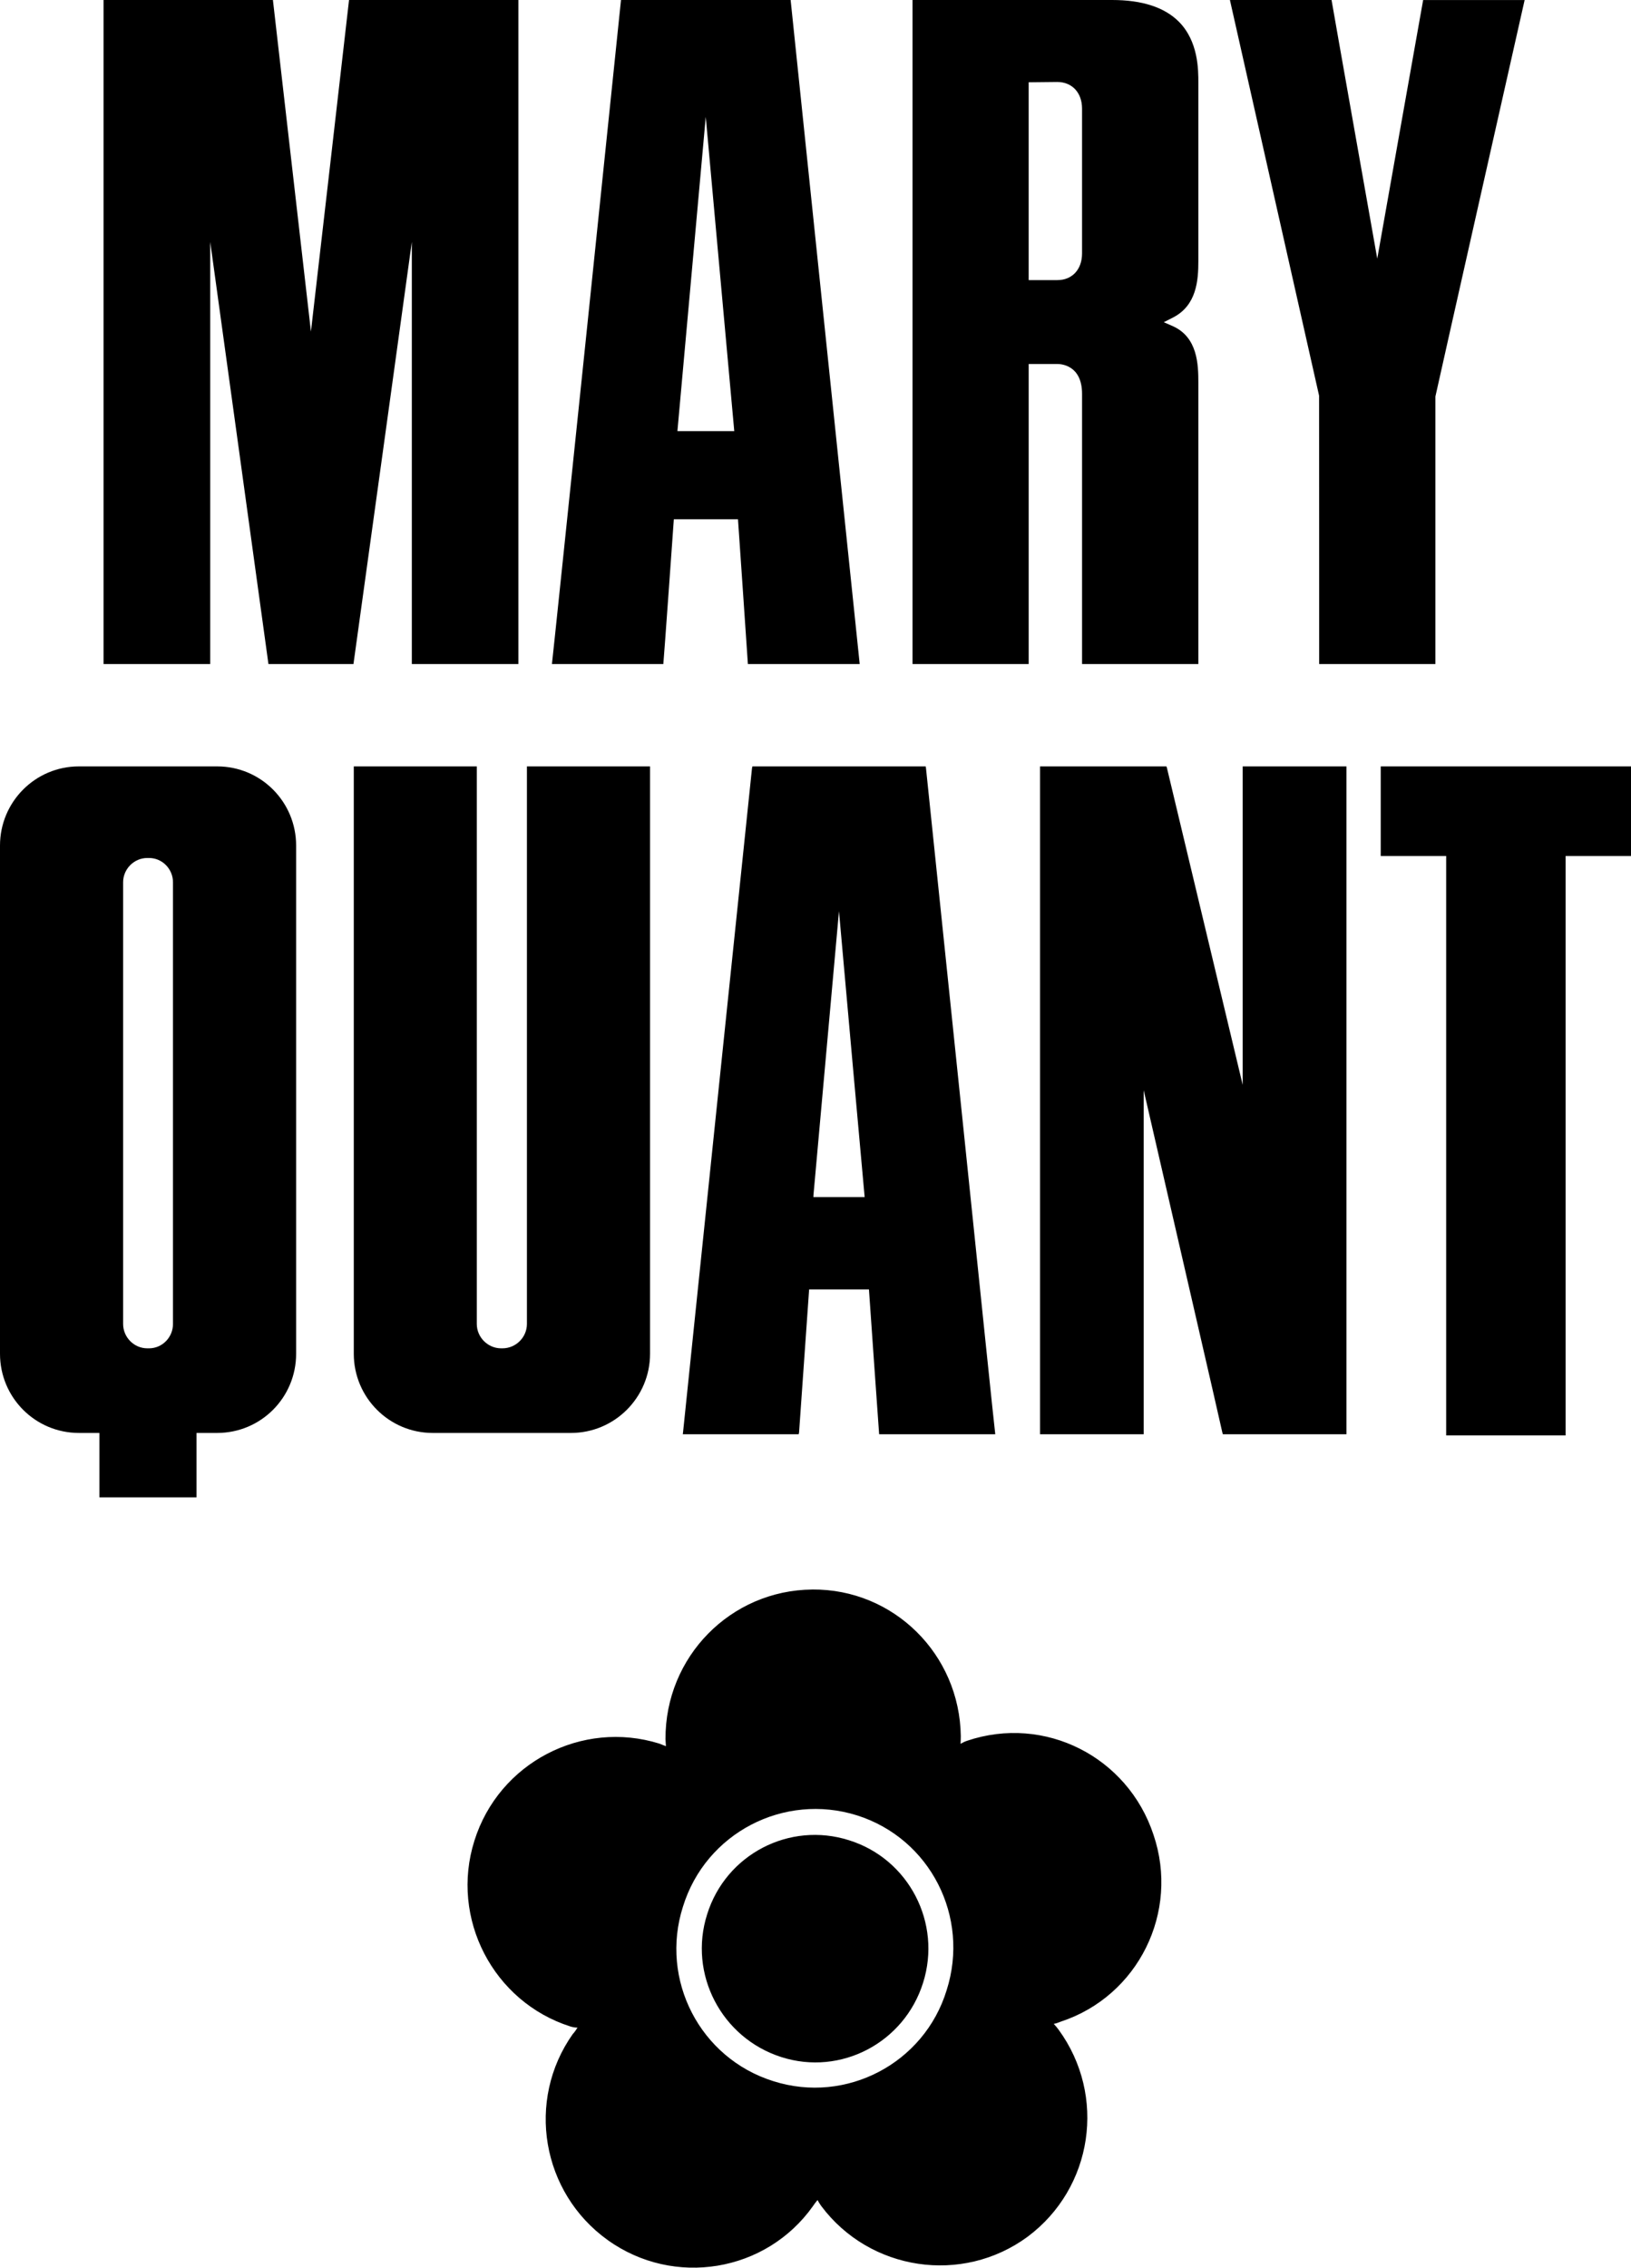
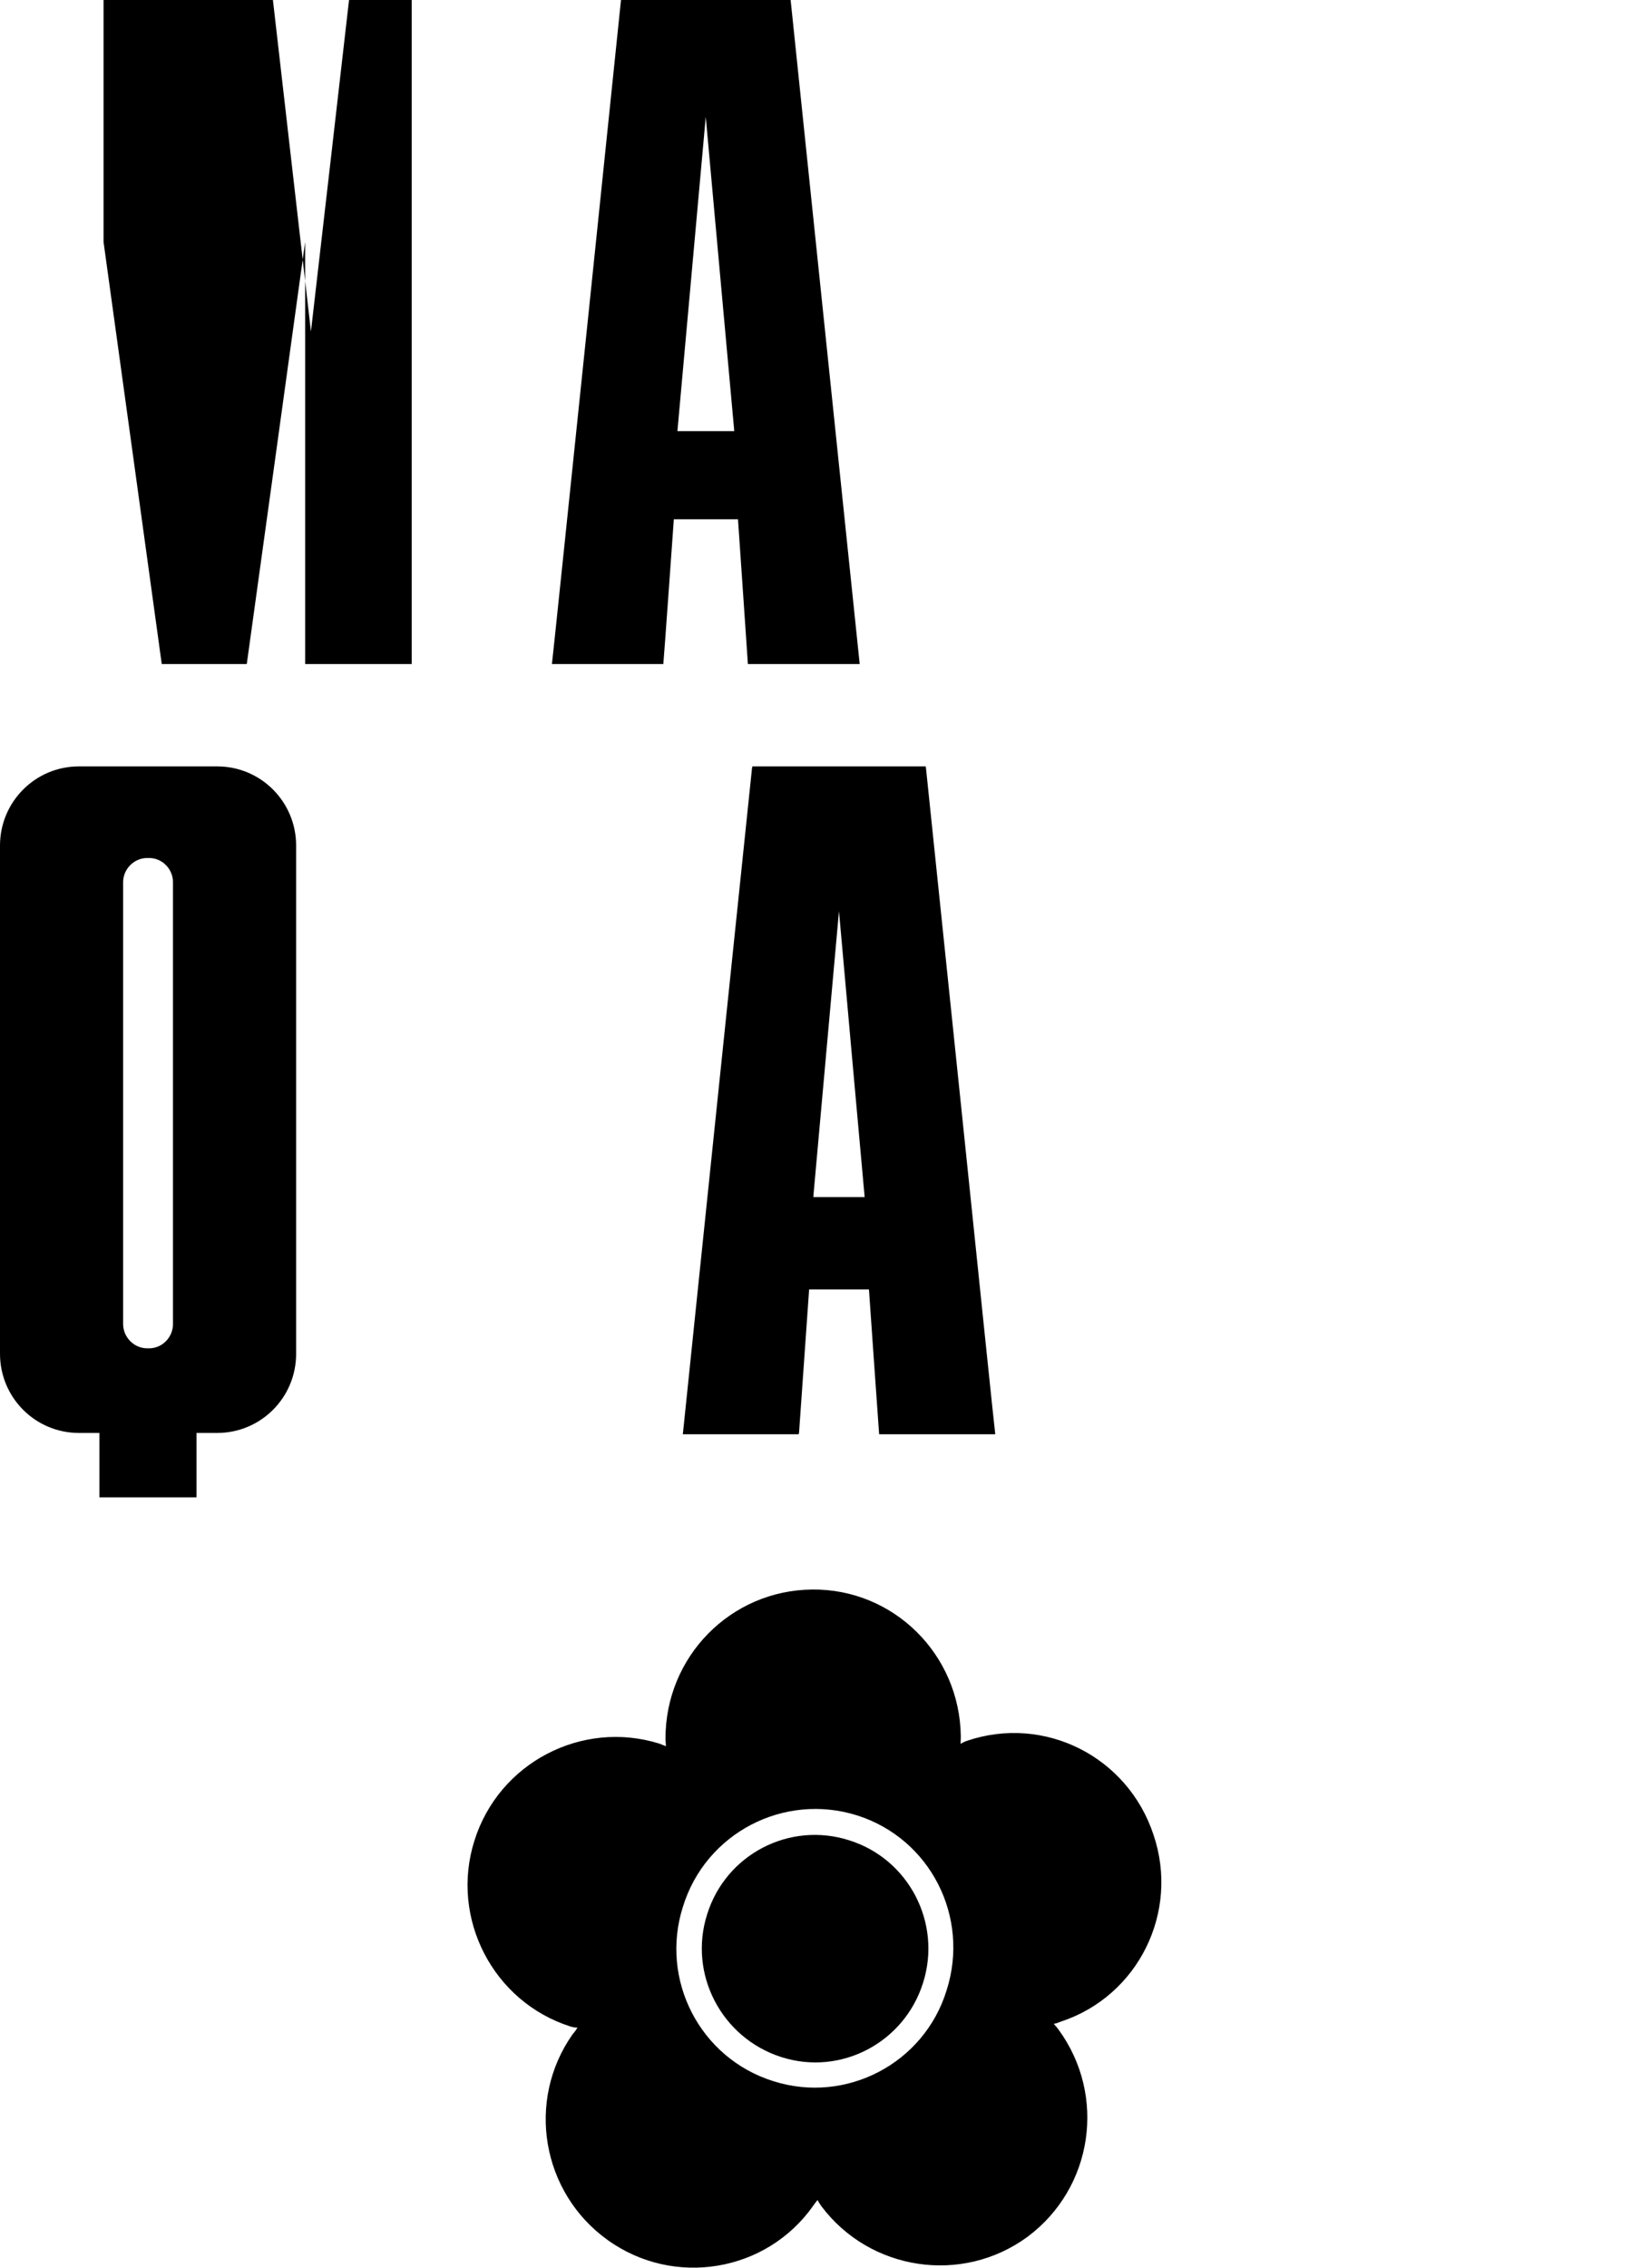
<svg xmlns="http://www.w3.org/2000/svg" id="c" width="162" height="225.214" viewBox="0 0 162 225.214">
-   <path d="m34.668.001c0,.104-3.784,32.928-3.784,32.928C30.884,32.929,27.123.105,27.108.001H10.284v65.948h10.597V24.026s5.777,41.834,5.782,41.923h8.445c.022-.089,5.797-41.923,5.797-41.923v41.923h10.584V.001h-16.821Z" stroke-width="0" />
+   <path d="m34.668.001c0,.104-3.784,32.928-3.784,32.928C30.884,32.929,27.123.105,27.108.001H10.284v65.948V24.026s5.777,41.834,5.782,41.923h8.445c.022-.089,5.797-41.923,5.797-41.923v41.923h10.584V.001h-16.821Z" stroke-width="0" />
  <path d="m61.681,0c0,.104-6.821,65.842-6.86,65.948h11.064c.03-.106,1.044-14.381,1.044-14.381h6.371s.984,14.274.984,14.381h11.106c-.007-.106-6.853-65.844-6.86-65.948h-16.849Zm5.609,42.759l2.809-31.155,2.832,31.21h-5.641v-.054Z" stroke-width="0" />
-   <path d="m141.355.001c-.027.104-4.558,25.69-4.558,25.69,0,0-4.535-25.586-4.54-25.69h-10.095c.03.134,8.856,39.292,8.856,39.292.01.012.01,26.551.01,26.657h11.544v-26.57c0-.074,8.834-39.245,8.863-39.378h-10.08Z" stroke-width="0" />
-   <path d="m90.637 0v65.948h11.537v-29.8h2.829c.42,0,2.473.134,2.473,2.975v26.825h11.551v-27.95c0-1.793-.069-4.481-2.51-5.594l-.925-.403.925-.47c2.337-1.204,2.51-3.67,2.51-5.606V8.228c0-1.33,0-4.118-1.941-6.079C115.65.717,113.431 0,110.466 0h-19.829Zm11.962,27.819h-.426V8.171l2.829-.03c1.481,0,2.473,1.058,2.473,2.646v14.386c0,1.598-.992,2.646-2.446,2.646h-2.431Z" stroke-width="0" />
  <path d="m80.679,157.863c-8.111.067-14.621,6.682-14.578,14.863,0,.208.035.418.042.695-.213-.067-.445-.181-.65-.255-7.679-2.394-15.944,1.889-18.372,9.642-2.438,7.708,1.86,15.998,9.521,18.446.218.072.495.119.72.119-.161.247-.292.453-.472.638-4.664,6.603-3.099,15.746,3.467,20.457,6.583,4.723,15.751,3.193,20.398-3.381.136-.213.27-.378.448-.591.091.173.208.378.366.591,4.832,6.457,14.002,7.822,20.487,3.062,6.524-4.859,7.869-14.027,3.084-20.581-.148-.2-.312-.398-.477-.569.24-.04.485-.131.72-.228,7.669-2.532,11.801-10.879,9.185-18.563-2.56-7.741-10.805-11.922-18.506-9.326-.23.077-.443.183-.655.304.02-.255.02-.554.025-.759-.111-8.144-6.682-14.635-14.749-14.566m13.34,39.803c-2.223,7.253-9.971,11.327-17.207,9.027-7.303-2.283-11.297-10.085-8.982-17.329,2.258-7.333,10.043-11.351,17.301-9.066,7.261,2.307,11.218,10.078,8.888,17.368" stroke-width="0" />
  <path d="m84.337,182.765c5.925,1.852,9.232,8.213,7.347,14.158-1.87,5.955-8.183,9.264-14.074,7.375-5.943-1.897-9.259-8.25-7.375-14.173,1.855-5.963,8.186-9.247,14.101-7.36" stroke-width="0" />
  <path d="m74.931,76.114h-.198l-.041.189c0,.048-1.243,11.949-3.279,31.515-1.74,16.825-3.559,34.242-3.563,34.371l-.029.255h11.509l.037-.178c.007-.116.749-10.648.999-14.203h5.943c.152,2.183.983,14.087.997,14.176l.016.205h11.532l-.025-.244c-.028-.075-1.507-14.375-3.074-29.52-1.765-16.984-3.766-36.265-3.779-36.364l-.031-.202h-17.012Zm8.401,14.379c.366,4.233,2.509,27.941,2.55,28.394h-5.093c0-.112.011-.219.011-.219,0,0,2.145-23.934,2.532-28.176" stroke-width="0" />
  <path d="m7.839,76.114c-4.338,0-7.839,3.523-7.839,7.864v50.471c0,4.345,3.501,7.863,7.839,7.863h2.037v6.394h9.645v-6.394h2.044c4.355,0,7.848-3.518,7.848-7.863v-50.471c0-4.341-3.493-7.864-7.848-7.864H7.839Zm4.39,55.372v-43.864c0-1.318,1.085-2.411,2.402-2.411h.174c1.313,0,2.377,1.093,2.377,2.411v43.864c0,1.33-1.064,2.422-2.377,2.422h-.174c-1.317,0-2.402-1.092-2.402-2.422" stroke-width="0" />
-   <path d="m64.339,76.114h-12.003v55.372c0,1.33-1.097,2.422-2.427,2.422h-.138c-1.311,0-2.414-1.092-2.414-2.422v-55.372h-12.217v58.335c0,4.341,3.513,7.863,7.839,7.863h13.733c4.331,0,7.855-3.523,7.855-7.863v-58.335h-.228Z" stroke-width="0" />
-   <path d="m133.498,76.114h-10.068v31.625c-2.231-9.348-7.506-31.388-7.525-31.481l-.05-.144h-12.551v66.331h10.293v-34.171c1.703,7.435,7.771,33.705,7.812,33.993l.052.178h12.274v-66.331h-.236Z" stroke-width="0" />
-   <polygon points="161.79 76.114 137.142 76.114 137.142 85.013 143.641 85.013 143.641 142.557 155.505 142.557 155.505 85.013 162 85.013 162 76.114 161.79 76.114" stroke-width="0" />
</svg>